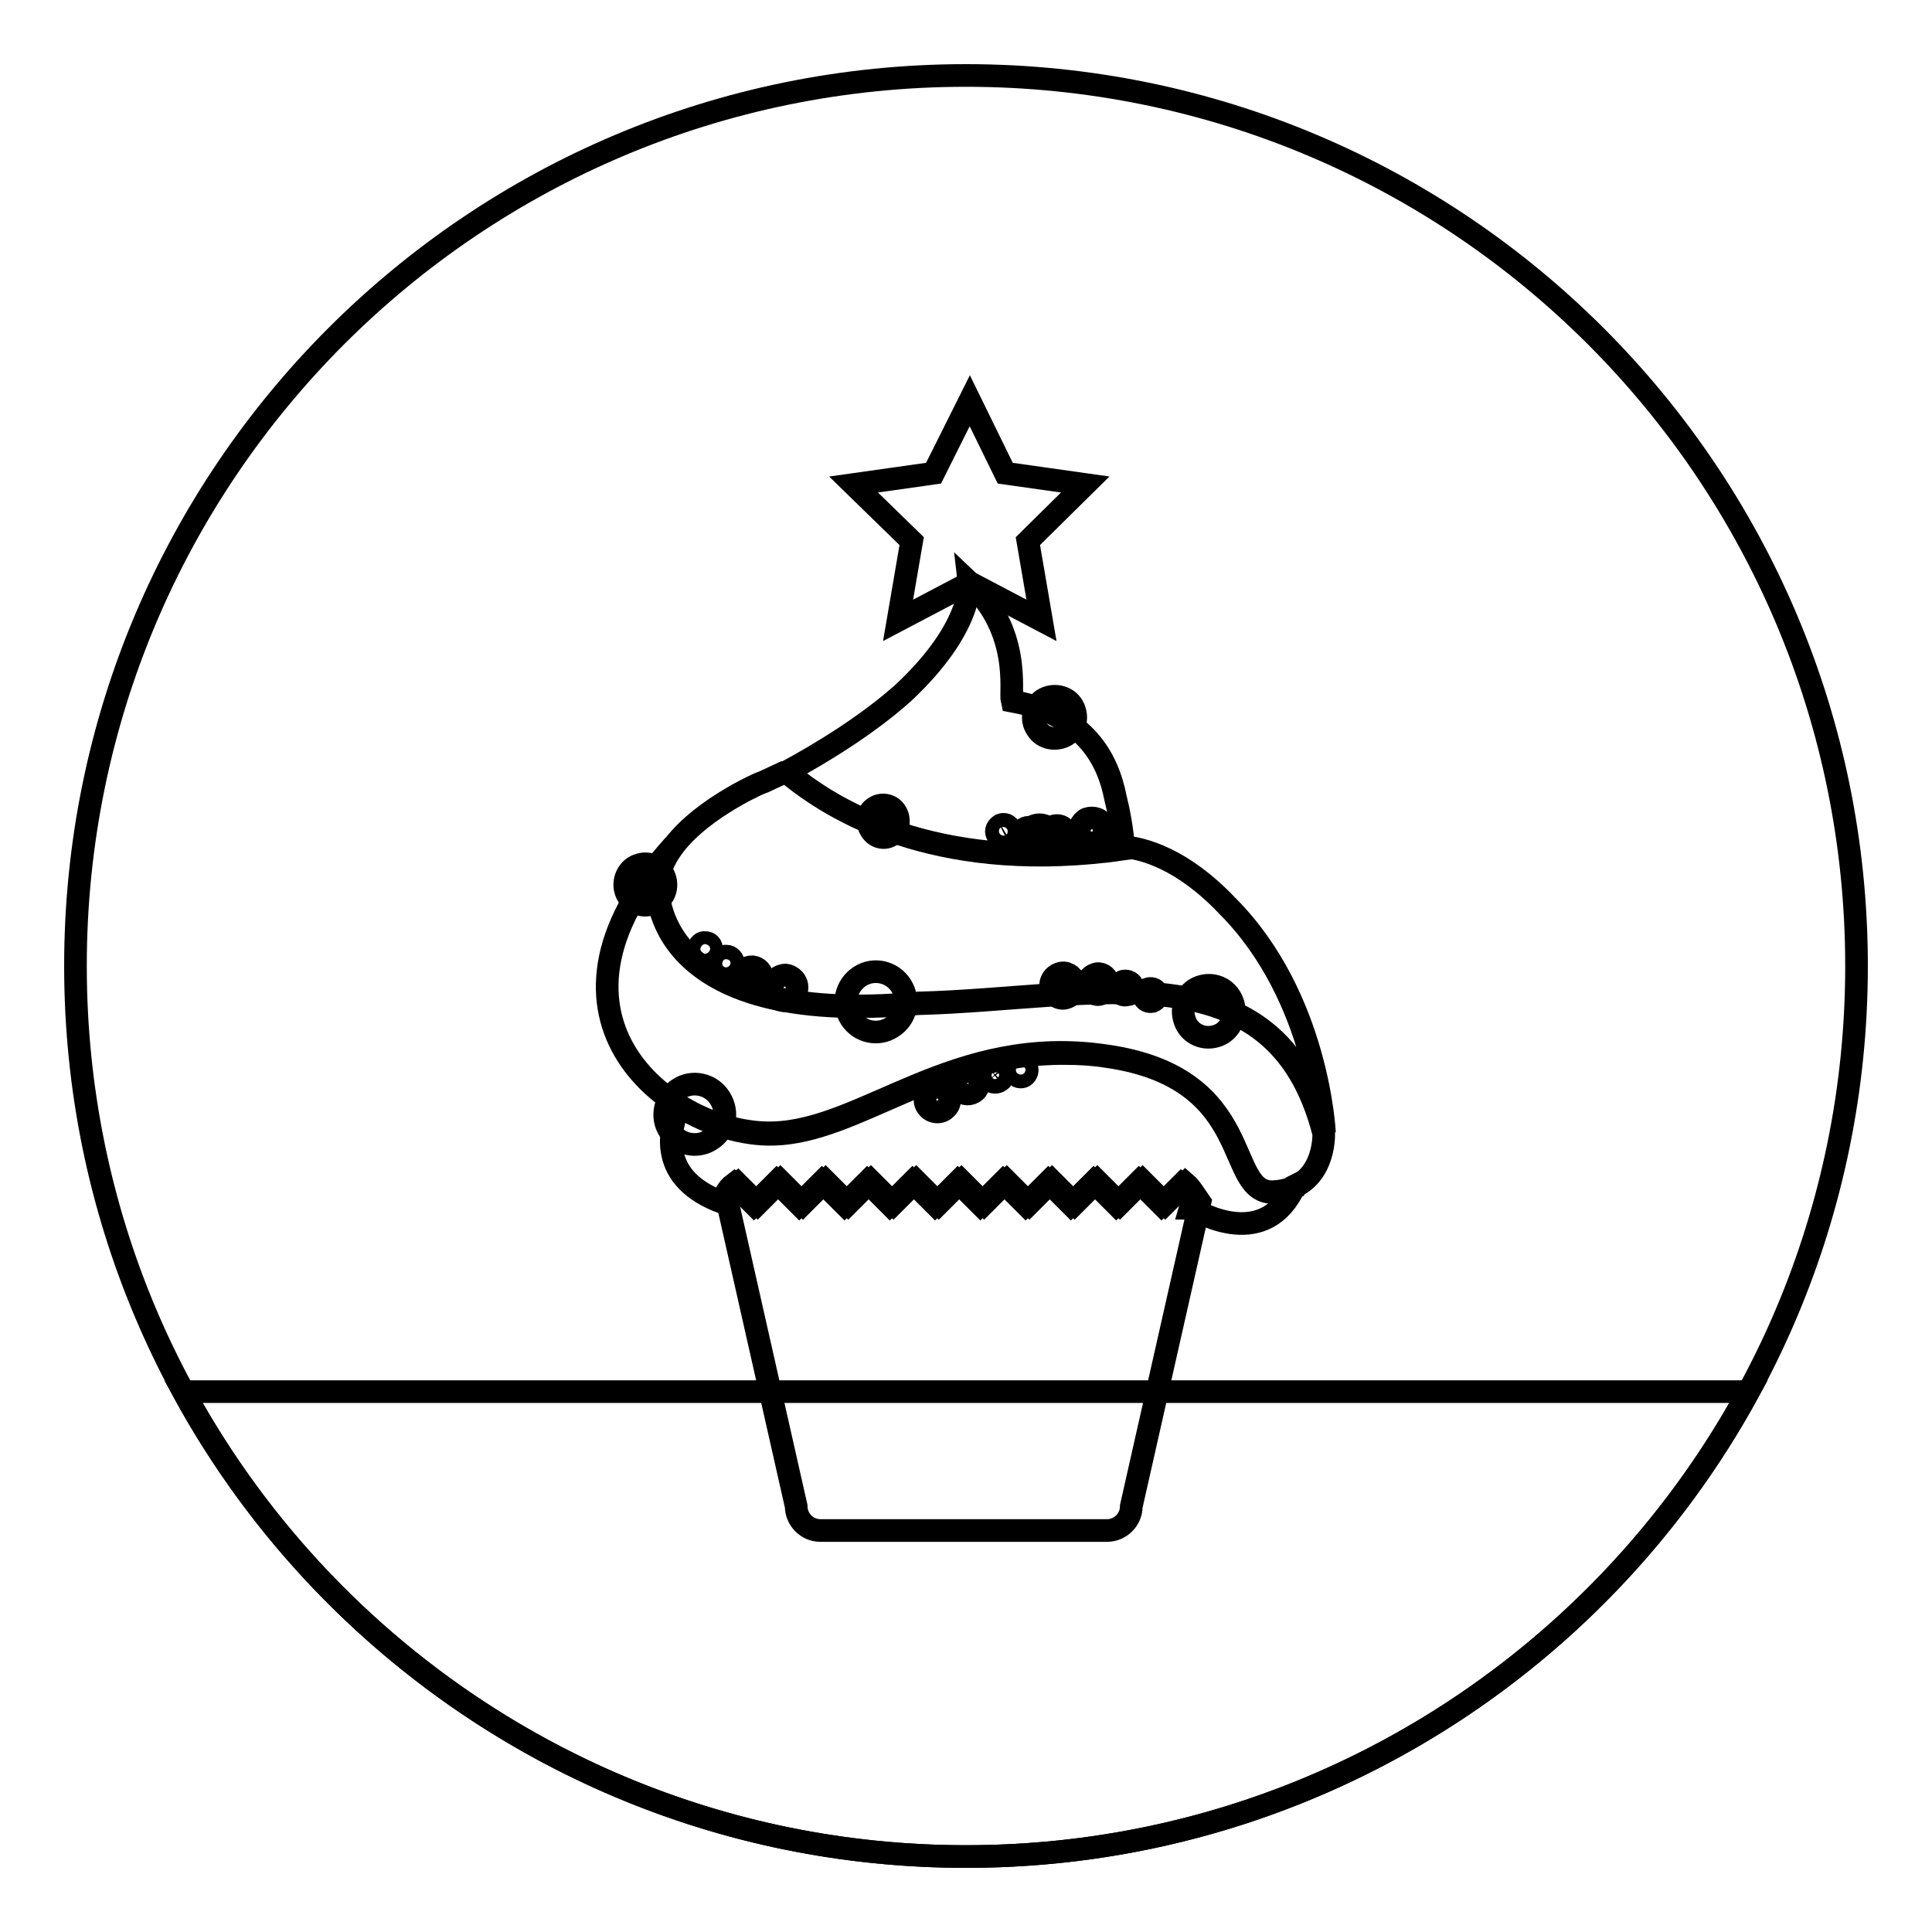
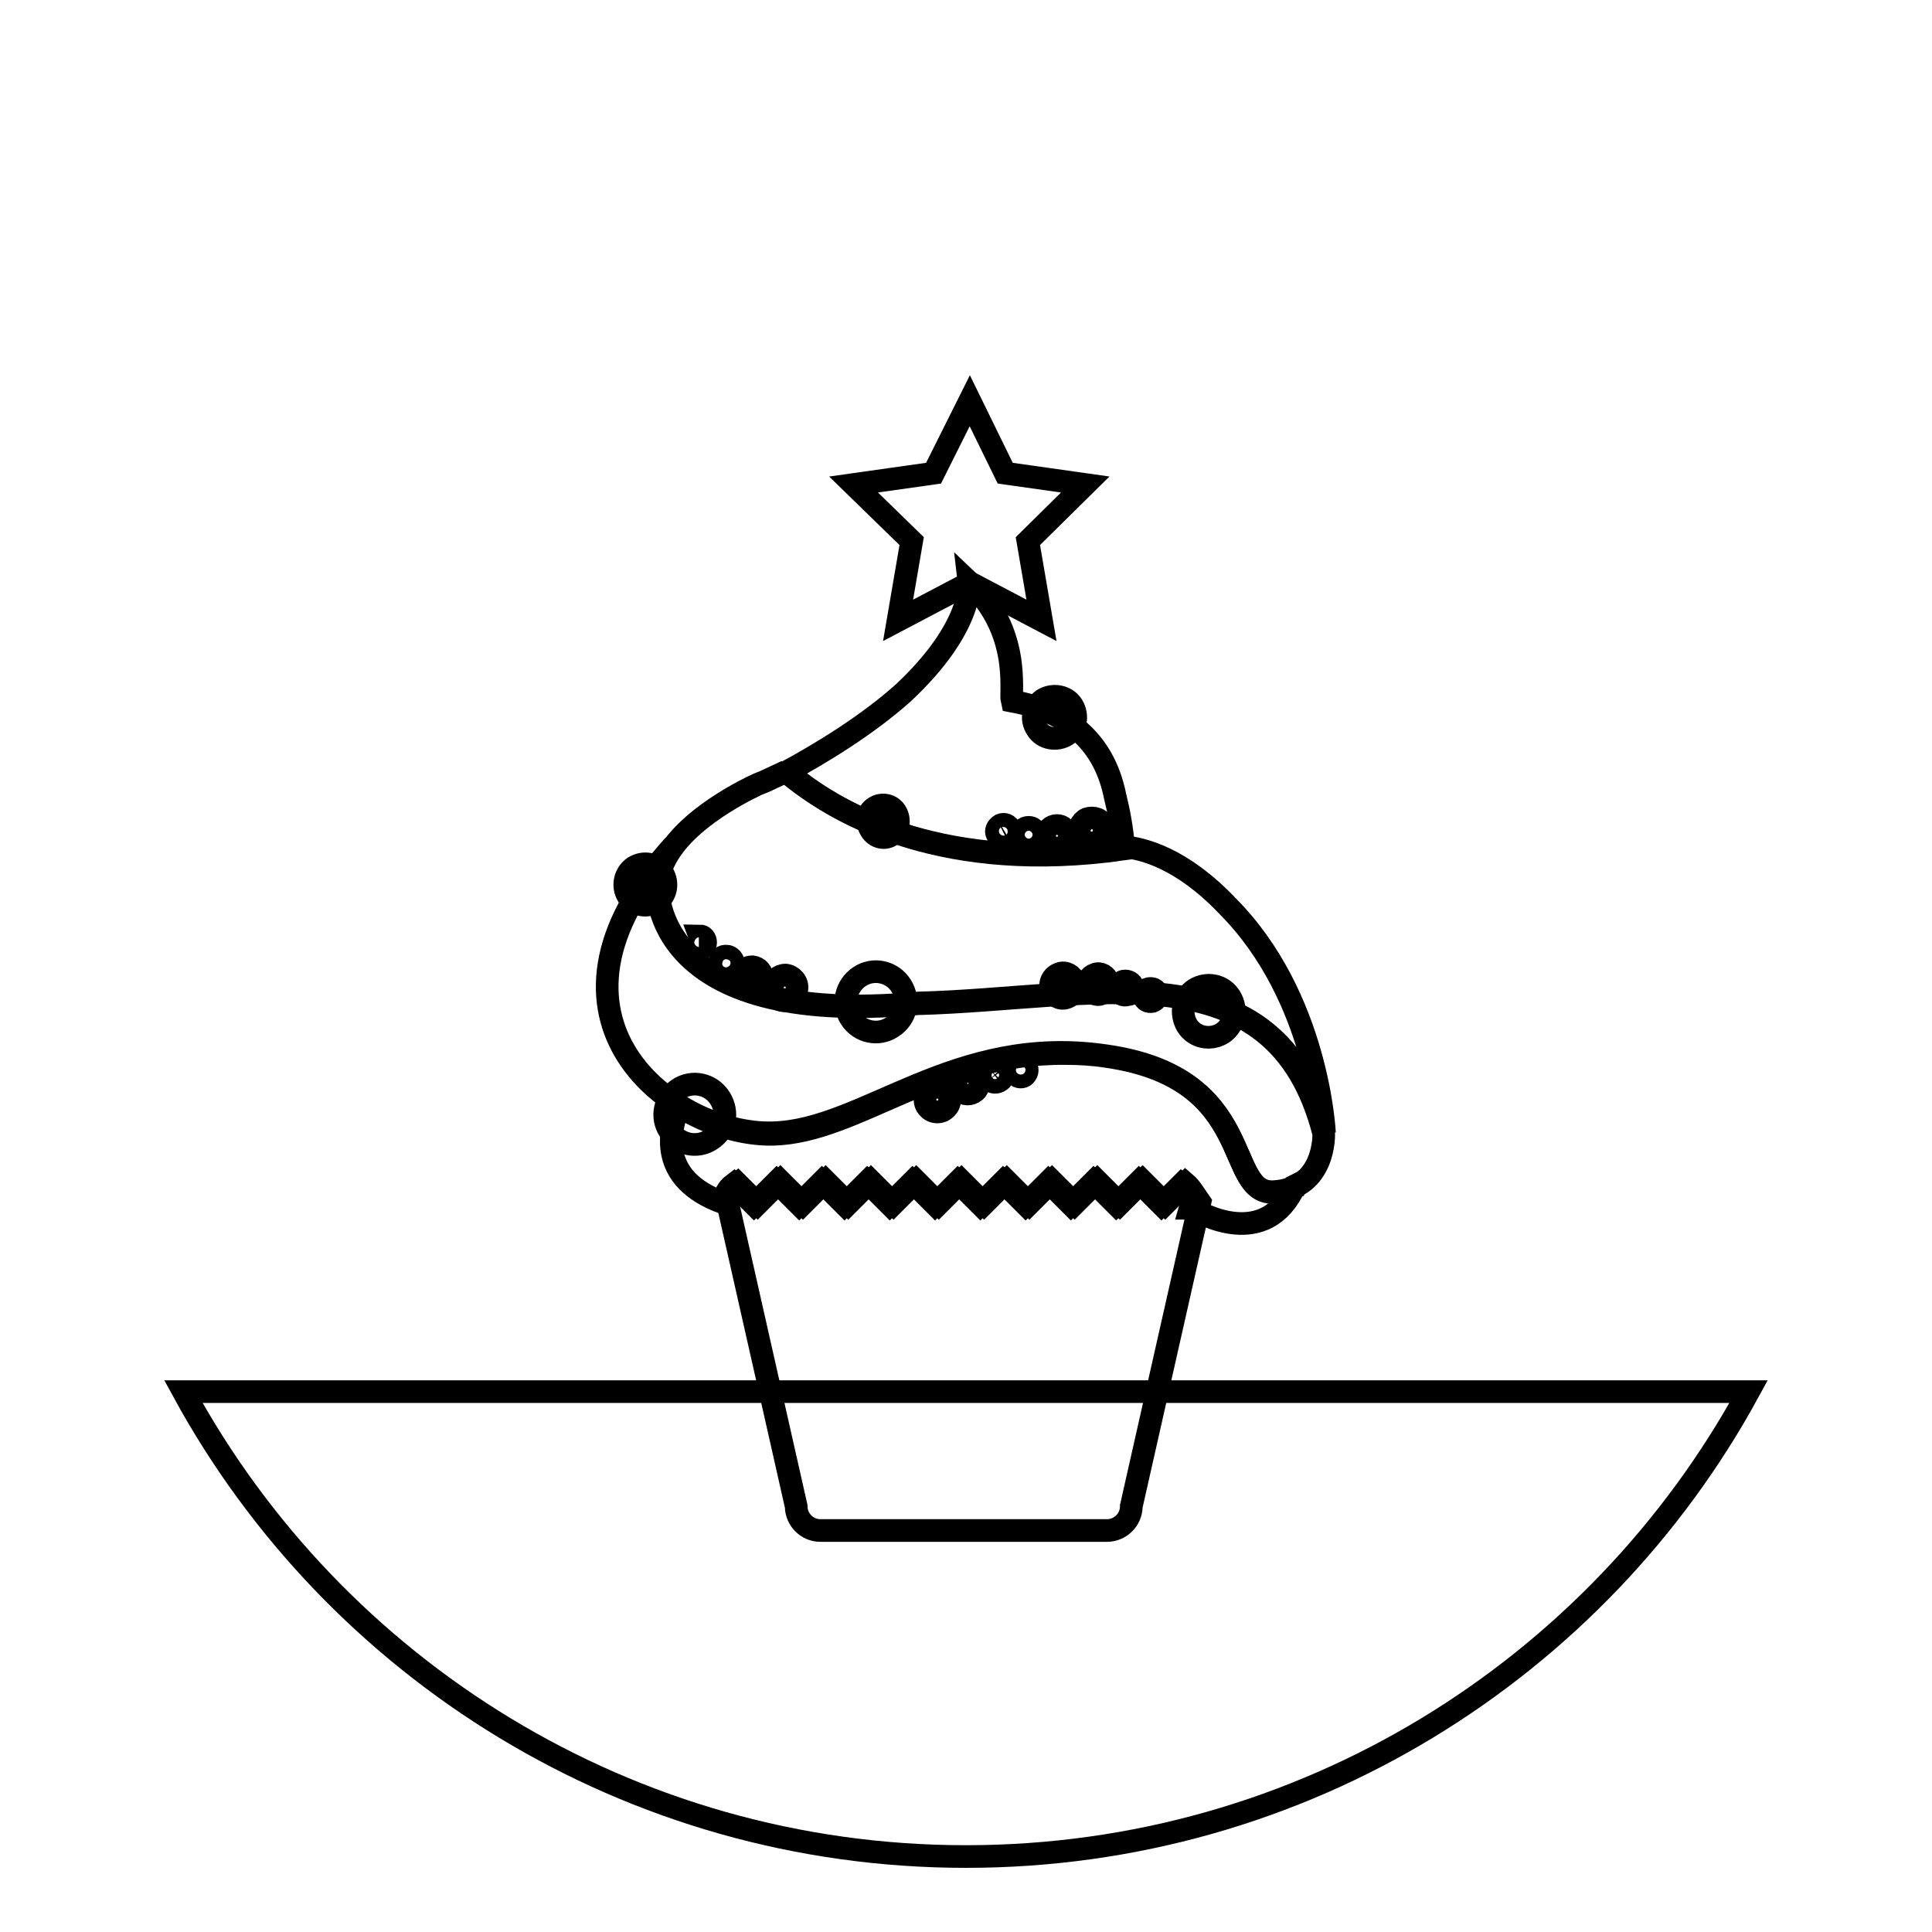
<svg xmlns="http://www.w3.org/2000/svg" version="1.1" x="0px" y="0px" viewBox="0 0 256 256" enable-background="new 0 0 256 256" xml:space="preserve">
  <g>
    <g>
-       <path stroke-width="3" fill-opacity="0" stroke="#000000" d="M10,128c0,65.2,52.8,118,118,118c65.2,0,118-52.8,118-118c0-65.2-52.8-118-118-118C62.8,10,10,62.8,10,128z" />
      <path stroke-width="3" fill-opacity="0" stroke="#000000" d="M24.3,184.4c20,36.7,59,61.6,103.7,61.6c44.7,0,83.7-24.9,103.7-61.6H24.3z" />
      <path stroke-width="3" fill-opacity="0" stroke="#000000" d="M157.1,156.8l-2.7,2.7l-3-3l-3,3l-3-3l-3,3l-3-3l-3,3l-3-3l-3,3l-3-3l-3,3l-3-3l-3,3l-3-3l-3,3l-3-3l-3,3l-3-3l-3,3l-2.7-2.7c-0.8,0.6-1.3,1.5-1.3,2.5l9.1,40.3c0,1.7,1.4,3.2,3.2,3.2h38c1.7,0,3.2-1.4,3.2-3.2l9.1-40.3C158.3,158.3,157.8,157.4,157.1,156.8z" />
      <path stroke-width="3" fill-opacity="0" stroke="#000000" d="M171.3,157.5c-0.2,0.1-0.4,0.2-0.7,0.2l0,0c-0.2,0.1-0.5,0.1-0.7,0.2c-0.1,0-0.1,0-0.2,0c-0.3,0-0.5,0.1-0.8,0.1c-6.8,0.4-2.1-15.1-22.2-18c-1.9-0.3-3.7-0.4-5.5-0.4c-16.9-0.2-27.7,10.4-38.7,10.7c-3.9,0.1-8.5-1.2-12.5-3.7c-1.3,3-3,9.6,5.9,12.8c0-1,0.5-1.9,1.3-2.5l2.7,2.7l3-3l3,3l3-3l3,3l3-3l3,3l3-3l3,3l3-3l3,3l3-3l3,3l3-3l3,3l3-3l3,3l3-3l3,3l2.7-2.7c0.8,0.6,1.3,1.5,1.3,2.5l-0.2,0.7l0.2,0c1.2,0.7,9.8,5.6,13.7-3c-0.2,0.1-0.4,0.2-0.6,0.3C171.4,157.4,171.3,157.4,171.3,157.5z" />
      <path stroke-width="3" fill-opacity="0" stroke="#000000" d="M175.4,150.2c-6.4-25.1-30.5-17.8-53.8-17.2l0,0c-35.5,3.3-34.5-15.4-34.5-15.4l0,0c0-2,0.9-3.9,2.2-5.6l0,0c-20.9,23.1,0.1,38.5,13.1,38.1c12.2-0.3,24.1-13.2,44.2-10.2c20.2,2.9,15.5,18.4,22.2,18C175.7,157.5,175.4,150.2,175.4,150.2z" />
      <path stroke-width="3" fill-opacity="0" stroke="#000000" d="M104.2,102.2c6.3,5.4,19.7,13.1,42.4,10.5c0.8-0.1,1.6-0.2,2.3-0.3c0-0.1,0-0.1,0-0.2c2.5,0.2,7.7,1.5,13.7,7.8l0,0c12.1,12.1,12.9,30.1,12.9,30.1c-6.4-25.1-30.5-17.8-53.8-17.2l0,0c-35.5,3.3-34.5-15.4-34.5-15.4l0,0c0-6.2,8.4-11.2,12.2-13.1l0,0c0,0,0.1,0,0.2-0.1c1-0.5,1.6-0.7,1.6-0.7L104.2,102.2" />
      <path stroke-width="3" fill-opacity="0" stroke="#000000" d="M102.3,130.8c-0.1,0.9,0.6,1.7,1.5,1.8c0.9,0,1.7-0.6,1.8-1.6c0.1-0.9-0.6-1.7-1.5-1.8C103.2,129.2,102.4,129.9,102.3,130.8z" />
      <path stroke-width="3" fill-opacity="0" stroke="#000000" d="M98.2,129.4c0,0.8,0.5,1.4,1.3,1.5c0.8,0,1.4-0.5,1.5-1.3c0-0.8-0.5-1.4-1.3-1.5C98.9,128.1,98.2,128.6,98.2,129.4z" />
      <path stroke-width="3" fill-opacity="0" stroke="#000000" d="M95.3,127.6c0,0.5,0.4,1,0.9,1c0.5,0,1-0.4,1-0.9c0-0.5-0.4-1-0.9-1C95.8,126.6,95.3,127,95.3,127.6z" />
-       <path stroke-width="3" fill-opacity="0" stroke="#000000" d="M92.6,125.7c0,0.5,0.3,0.9,0.8,0.9c0.5,0,0.9-0.3,0.9-0.8c0-0.5-0.3-0.9-0.8-0.9C93,124.8,92.6,125.2,92.6,125.7z" />
+       <path stroke-width="3" fill-opacity="0" stroke="#000000" d="M92.6,125.7c0.5,0,0.9-0.3,0.9-0.8c0-0.5-0.3-0.9-0.8-0.9C93,124.8,92.6,125.2,92.6,125.7z" />
      <path stroke-width="3" fill-opacity="0" stroke="#000000" d="M142.4,130.1c-0.3-0.9-1.2-1.4-2-1.1c-0.9,0.3-1.4,1.2-1.1,2.1s1.2,1.4,2,1.1C142.2,131.9,142.7,131,142.4,130.1z" />
      <path stroke-width="3" fill-opacity="0" stroke="#000000" d="M146.8,130c-0.2-0.7-1-1.2-1.7-0.9c-0.7,0.2-1.2,1-0.9,1.7c0.2,0.7,1,1.2,1.7,0.9C146.6,131.5,147,130.7,146.8,130z" />
      <path stroke-width="3" fill-opacity="0" stroke="#000000" d="M150.1,130.7c-0.1-0.5-0.7-0.8-1.2-0.7c-0.5,0.1-0.8,0.7-0.7,1.2c0.1,0.5,0.7,0.8,1.2,0.6C150,131.8,150.3,131.3,150.1,130.7z" />
      <path stroke-width="3" fill-opacity="0" stroke="#000000" d="M153.3,131.6c-0.1-0.5-0.6-0.7-1.1-0.6s-0.7,0.6-0.6,1.1c0.1,0.5,0.6,0.7,1.1,0.6C153.2,132.5,153.5,132,153.3,131.6z" />
      <path stroke-width="3" fill-opacity="0" stroke="#000000" d="M125.4,144.6c-0.6-0.7-1.7-0.7-2.3-0.1c-0.7,0.6-0.7,1.7-0.1,2.3c0.6,0.7,1.7,0.7,2.3,0.1C126,146.3,126,145.3,125.4,144.6z" />
      <path stroke-width="3" fill-opacity="0" stroke="#000000" d="M129.3,142.6c-0.5-0.6-1.4-0.6-2-0.1c-0.6,0.5-0.6,1.4-0.1,2c0.5,0.6,1.4,0.6,2,0.1C129.8,144.1,129.8,143.2,129.3,142.6z" />
      <path stroke-width="3" fill-opacity="0" stroke="#000000" d="M132.6,141.8c-0.4-0.4-1-0.4-1.4-0.1c-0.4,0.4-0.4,1-0.1,1.4c0.4,0.4,1,0.4,1.4,0.1C133,142.9,133,142.2,132.6,141.8z" />
      <path stroke-width="3" fill-opacity="0" stroke="#000000" d="M135.9,141.2c-0.3-0.4-0.9-0.4-1.2-0.1c-0.4,0.3-0.4,0.9-0.1,1.3c0.3,0.4,0.9,0.4,1.2,0.1C136.2,142.1,136.2,141.6,135.9,141.2z" />
      <path stroke-width="3" fill-opacity="0" stroke="#000000" d="M113.9,129.4c1.8-1.2,4.3-0.7,5.5,1.2c1.2,1.9,0.7,4.3-1.2,5.5c-1.8,1.2-4.3,0.7-5.5-1.2C111.5,133,112.1,130.6,113.9,129.4z" />
      <path stroke-width="3" fill-opacity="0" stroke="#000000" d="M89.9,144.3c1.8-1.2,4.3-0.7,5.5,1.2c1.2,1.9,0.7,4.3-1.2,5.5c-1.8,1.2-4.3,0.7-5.5-1.2C87.5,148,88.1,145.5,89.9,144.3z" />
      <path stroke-width="3" fill-opacity="0" stroke="#000000" d="M158.3,131.1c1.6-1,3.7-0.6,4.7,1c1,1.6,0.6,3.7-1,4.8c-1.6,1-3.7,0.6-4.7-1C156.3,134.2,156.8,132.1,158.3,131.1z" />
      <path stroke-width="3" fill-opacity="0" stroke="#000000" d="M84,114.9c1.3-0.8,2.9-0.5,3.8,0.8c0.8,1.3,0.5,3-0.8,3.8c-1.3,0.8-2.9,0.5-3.8-0.8C82.4,117.4,82.8,115.7,84,114.9z" />
-       <path stroke-width="3" fill-opacity="0" stroke="#000000" d="M136.7,109.6c0.9-0.6,2.1-0.3,2.7,0.6s0.3,2.1-0.6,2.7c-0.9,0.6-2.1,0.3-2.7-0.6C135.5,111.5,135.8,110.2,136.7,109.6z" />
      <path stroke-width="3" fill-opacity="0" stroke="#000000" d="M146.6,112.8c0.8-0.1,1.6-0.2,2.3-0.3c-0.2-2.8-0.7-5.2-1.1-6.8c-1-5.1-4-11-13.7-12.8c-0.3-1.2,1.3-9.2-5.7-15.8c0,0,0.7,5.9-8.7,14.7c-4.8,4.3-10.9,8-15.5,10.5C110.5,107.6,123.9,115.4,146.6,112.8z" />
      <path stroke-width="3" fill-opacity="0" stroke="#000000" d="M138.2,92.7c1.3-0.8,3.1-0.5,3.9,0.8c0.8,1.3,0.5,3.1-0.8,3.9c-1.3,0.8-3.1,0.5-3.9-0.8C136.5,95.3,136.9,93.6,138.2,92.7z" />
      <path stroke-width="3" fill-opacity="0" stroke="#000000" d="M115.9,107c0.9-0.6,2.2-0.4,2.8,0.6c0.6,1,0.4,2.3-0.5,3c-0.9,0.7-2.2,0.4-2.8-0.6C114.7,108.9,114.9,107.6,115.9,107z" />
      <path stroke-width="3" fill-opacity="0" stroke="#000000" d="M143.1,110.7c0.4,0.8,1.3,1.2,2.2,0.9c0.8-0.4,1.2-1.3,0.9-2.2s-1.3-1.2-2.2-0.9C143.2,108.9,142.8,109.9,143.1,110.7z" />
      <path stroke-width="3" fill-opacity="0" stroke="#000000" d="M138.8,111.3c0.3,0.7,1.1,1,1.8,0.7c0.7-0.3,1-1.1,0.7-1.8c-0.3-0.7-1.1-1-1.8-0.7C138.8,109.8,138.5,110.6,138.8,111.3z" />
      <path stroke-width="3" fill-opacity="0" stroke="#000000" d="M135.4,111c0.2,0.5,0.8,0.7,1.3,0.5c0.5-0.2,0.7-0.8,0.5-1.3c-0.2-0.5-0.8-0.7-1.3-0.5S135.2,110.5,135.4,111z" />
      <path stroke-width="3" fill-opacity="0" stroke="#000000" d="M132.1,110.5c0.2,0.5,0.7,0.7,1.2,0.5c0.4-0.2,0.7-0.7,0.5-1.2c-0.2-0.5-0.7-0.7-1.2-0.5C132.1,109.6,131.9,110.1,132.1,110.5z" />
      <path stroke-width="3" fill-opacity="0" stroke="#000000" d="M128.5,53.1l4.7,9.6l10.6,1.5l-7.6,7.5l1.8,10.5l-9.5-5l-9.5,5l1.8-10.5l-7.7-7.5l10.6-1.5L128.5,53.1z" />
    </g>
  </g>
</svg>